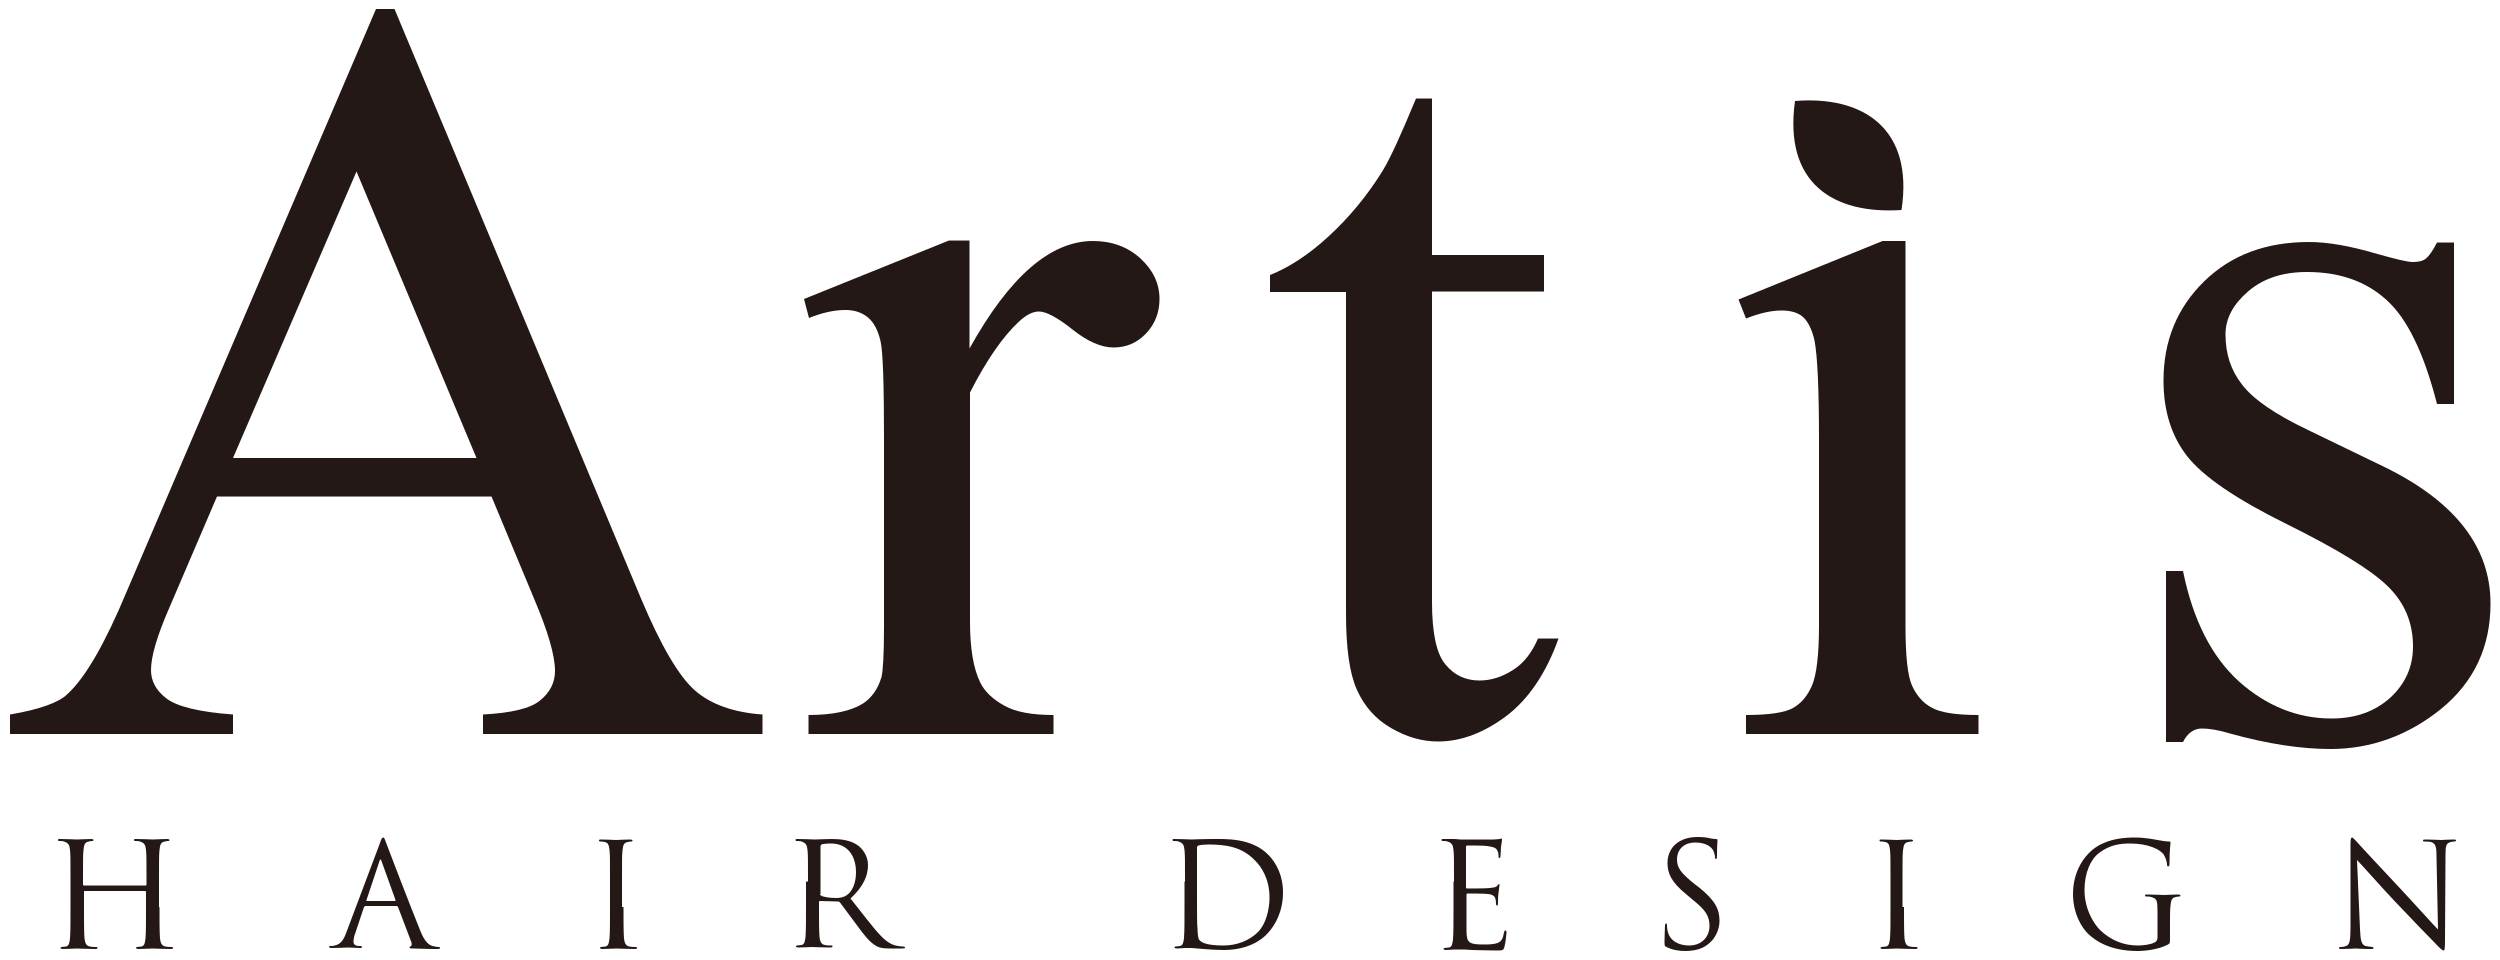
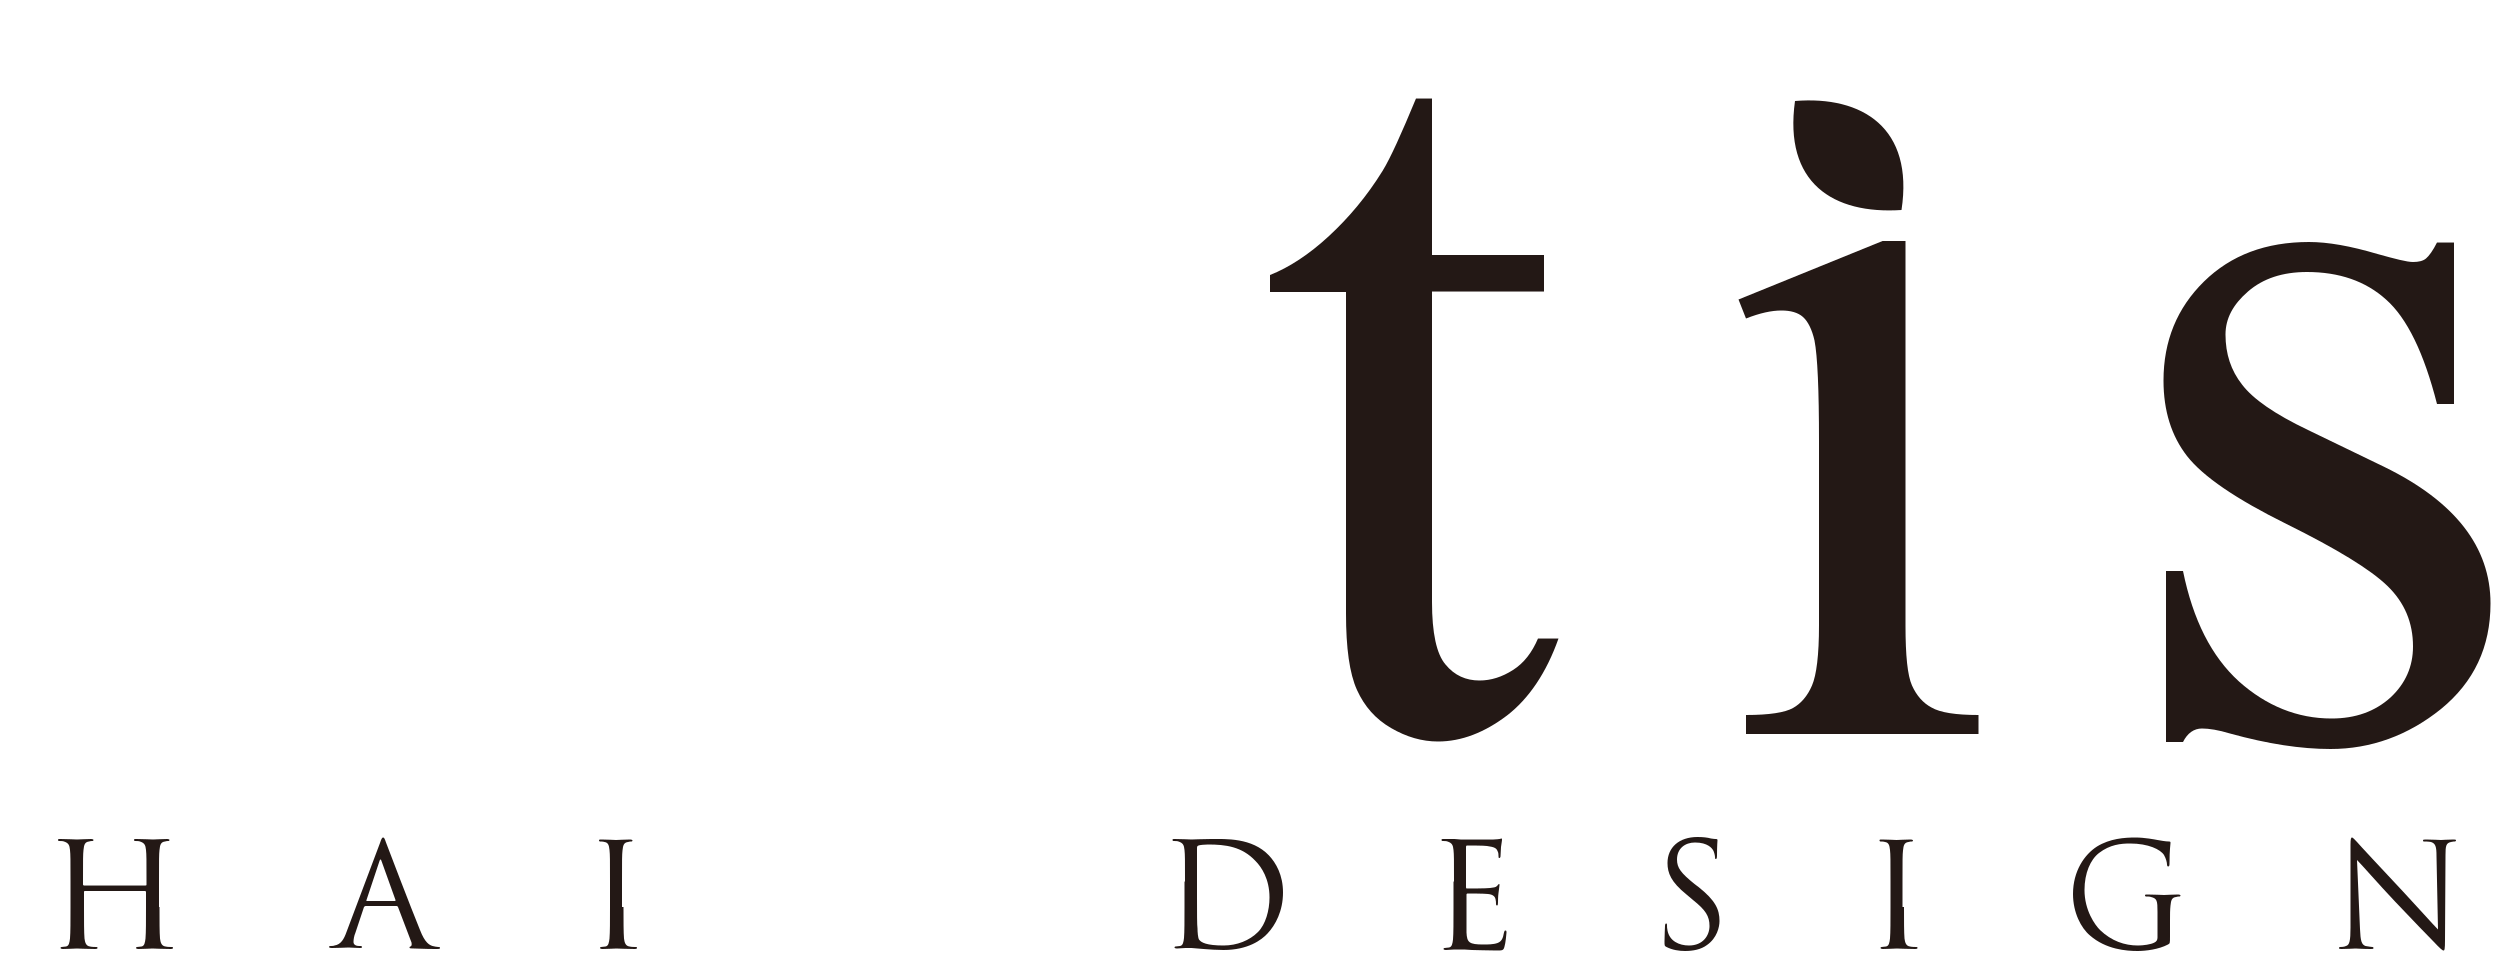
<svg xmlns="http://www.w3.org/2000/svg" version="1.1" id="レイヤー_1" x="0px" y="0px" viewBox="0 0 500 192" style="enable-background:new 0 0 500 192;" xml:space="preserve">
  <style type="text/css">
	.st0{fill:#231815;}
</style>
  <g>
    <g>
      <path class="st0" d="M380.3,42c-13.7,0.9-23.6-5.4-21.3-21.8C372.5,19.1,382.8,25.6,380.3,42z" />
    </g>
    <g>
-       <path class="st0" d="M98.3,99.3H43.4l-9.6,22.4c-2.4,5.5-3.6,9.6-3.6,12.3c0,2.2,1,4.1,3.1,5.7c2.1,1.6,6.5,2.7,13.3,3.2v3.9H2    v-3.9c5.9-1,9.8-2.4,11.5-4.1c3.6-3.3,7.5-10.1,11.8-20.4L75.2,1.8h3.7l49.3,117.9c4,9.5,7.6,15.6,10.8,18.4    c3.2,2.8,7.8,4.4,13.5,4.8v3.9H96.6v-3.9c5.6-0.3,9.5-1.2,11.4-2.8c2-1.6,3-3.6,3-5.9c0-3.1-1.4-7.9-4.2-14.5L98.3,99.3z     M95.3,91.6l-24-57.3L46.6,91.6H95.3z" />
-       <path class="st0" d="M193.9,48.2v21.5c8-14.4,16.2-21.5,24.7-21.5c3.8,0,7,1.2,9.5,3.5c2.5,2.3,3.8,5,3.8,8.1c0,2.7-0.9,5-2.7,6.9    c-1.8,1.9-4,2.8-6.5,2.8c-2.4,0-5.2-1.2-8.2-3.6c-3-2.4-5.3-3.6-6.7-3.6c-1.3,0-2.6,0.7-4.1,2.1c-3.1,2.9-6.4,7.6-9.7,14.1v45.9    c0,5.3,0.7,9.3,2,12c0.9,1.9,2.5,3.4,4.8,4.7c2.3,1.3,5.6,1.9,9.9,1.9v3.8h-49V143c4.9,0,8.5-0.8,10.9-2.3c1.7-1.1,3-2.9,3.7-5.3    c0.3-1.2,0.5-4.6,0.5-10.1V88.1c0-11.1-0.2-17.8-0.7-19.9c-0.5-2.1-1.3-3.7-2.5-4.7c-1.2-1-2.7-1.5-4.5-1.5    c-2.2,0-4.6,0.5-7.3,1.6l-1-3.8l29-11.7H193.9z" />
      <path class="st0" d="M286.4,19.6V51h22.4v7.3h-22.4v62.1c0,6.2,0.9,10.4,2.7,12.5c1.8,2.2,4.1,3.2,6.8,3.2c2.3,0,4.5-0.7,6.7-2.1    c2.2-1.4,3.8-3.5,5-6.3h4.1c-2.4,6.8-5.9,12-10.3,15.4c-4.5,3.4-9.1,5.2-13.8,5.2c-3.2,0-6.3-0.9-9.4-2.7    c-3.1-1.8-5.3-4.3-6.8-7.6c-1.5-3.3-2.2-8.4-2.2-15.3V58.4H254v-3.4c3.8-1.5,7.8-4.1,11.8-7.8c4-3.7,7.6-8,10.7-13    c1.6-2.6,3.8-7.5,6.7-14.5H286.4z" />
      <path class="st0" d="M381.1,48.2v76.9c0,6,0.4,10,1.3,12c0.9,2,2.2,3.5,3.9,4.4c1.7,1,4.8,1.5,9.4,1.5v3.8h-46.5V143    c4.7,0,7.8-0.5,9.4-1.4c1.6-0.9,2.9-2.4,3.8-4.5c0.9-2.1,1.4-6.1,1.4-12V88.3c0-10.4-0.3-17.1-0.9-20.2c-0.5-2.2-1.3-3.8-2.3-4.7    c-1-0.9-2.5-1.3-4.3-1.3c-2,0-4.3,0.5-7.1,1.6l-1.5-3.8l28.8-11.7H381.1z" />
      <path class="st0" d="M490.8,48.2v32.6h-3.4c-2.6-10.2-6-17.2-10.2-20.9c-4.1-3.7-9.4-5.5-15.8-5.5c-4.9,0-8.8,1.3-11.8,3.9    c-3,2.6-4.5,5.4-4.5,8.6c0,3.9,1.1,7.2,3.3,10c2.2,2.9,6.5,5.9,13.2,9.1l15.3,7.4c14.1,6.9,21.2,16,21.2,27.3    c0,8.7-3.3,15.7-9.9,21.1c-6.6,5.3-14,8-22.1,8c-5.9,0-12.5-1-20.1-3.1c-2.3-0.7-4.2-1-5.6-1c-1.6,0-2.9,0.9-3.8,2.7h-3.4v-34.2    h3.4c2,9.8,5.7,17.1,11.2,22.1c5.5,4.9,11.7,7.4,18.5,7.4c4.8,0,8.7-1.4,11.8-4.2c3-2.8,4.5-6.2,4.5-10.2c0-4.8-1.7-8.8-5.1-12.1    c-3.4-3.3-10.1-7.4-20.2-12.4c-10.1-5-16.7-9.5-19.9-13.6c-3.1-4-4.7-9-4.7-15.1c0-7.9,2.7-14.5,8.1-19.8c5.4-5.3,12.4-7.9,21-7.9    c3.8,0,8.3,0.8,13.7,2.4c3.6,1,5.9,1.6,7.1,1.6c1.1,0,2-0.2,2.6-0.7c0.6-0.5,1.4-1.6,2.2-3.2H490.8z" />
    </g>
    <g>
      <path class="st0" d="M31.9,181.4c0,2.8,0,5.1,0.1,6.3c0.1,0.8,0.3,1.5,1.1,1.6c0.4,0.1,1,0.1,1.3,0.1c0.2,0,0.2,0.1,0.2,0.2    c0,0.1-0.1,0.2-0.5,0.2c-1.6,0-3.4-0.1-3.6-0.1c-0.1,0-2,0.1-2.8,0.1c-0.3,0-0.5-0.1-0.5-0.2c0-0.1,0.1-0.2,0.2-0.2    c0.3,0,0.6-0.1,0.9-0.1c0.6-0.1,0.7-0.8,0.8-1.6c0.1-1.2,0.1-3.5,0.1-6.3v-3c0-0.1-0.1-0.2-0.2-0.2H17c-0.1,0-0.2,0-0.2,0.2v3    c0,2.8,0,5.1,0.1,6.3c0.1,0.8,0.3,1.5,1.1,1.6c0.4,0.1,1,0.1,1.3,0.1c0.2,0,0.2,0.1,0.2,0.2c0,0.1-0.1,0.2-0.5,0.2    c-1.6,0-3.4-0.1-3.6-0.1s-2,0.1-2.8,0.1c-0.3,0-0.5-0.1-0.5-0.2c0-0.1,0.1-0.2,0.2-0.2c0.3,0,0.6-0.1,0.9-0.1    c0.6-0.1,0.7-0.8,0.8-1.6c0.1-1.2,0.1-3.5,0.1-6.3v-5.1c0-4.5,0-5.3-0.1-6.3c-0.1-1-0.3-1.4-1.2-1.7c-0.2-0.1-0.7-0.1-1-0.1    c-0.1,0-0.2-0.1-0.2-0.2c0-0.2,0.1-0.2,0.5-0.2c1.3,0,3.1,0.1,3.3,0.1s2-0.1,2.8-0.1c0.3,0,0.5,0.1,0.5,0.2c0,0.1-0.1,0.2-0.2,0.2    c-0.2,0-0.4,0-0.7,0.1c-0.8,0.1-1,0.6-1.1,1.7c-0.1,0.9-0.1,1.7-0.1,6.3v0.6c0,0.1,0.1,0.2,0.2,0.2h12.3c0.1,0,0.2,0,0.2-0.2v-0.6    c0-4.5,0-5.3-0.1-6.3c-0.1-1-0.3-1.4-1.2-1.7c-0.2-0.1-0.7-0.1-1-0.1c-0.1,0-0.2-0.1-0.2-0.2c0-0.2,0.1-0.2,0.5-0.2    c1.3,0,3.1,0.1,3.3,0.1c0.1,0,2-0.1,2.8-0.1c0.3,0,0.5,0.1,0.5,0.2c0,0.1-0.1,0.2-0.2,0.2c-0.2,0-0.4,0-0.7,0.1    c-0.8,0.1-1,0.6-1.1,1.7c-0.1,0.9-0.1,1.7-0.1,6.3V181.4z" />
      <path class="st0" d="M76,168.6c0.3-1,0.5-1.1,0.6-1.1c0.2,0,0.3,0.1,0.6,1c0.4,1.1,5,13.1,6.8,17.5c1,2.6,1.9,3,2.5,3.2    c0.4,0.1,0.9,0.2,1.2,0.2c0.2,0,0.3,0,0.3,0.2c0,0.2-0.3,0.2-0.6,0.2c-0.4,0-2.6,0-4.6-0.1c-0.6,0-0.9,0-0.9-0.2    c0-0.1,0.1-0.2,0.2-0.2c0.2-0.1,0.3-0.3,0.2-0.8l-2.7-7.1c-0.1-0.1-0.1-0.2-0.3-0.2h-6.2c-0.1,0-0.2,0.1-0.3,0.2l-1.7,5.1    c-0.3,0.7-0.4,1.4-0.4,1.9c0,0.6,0.6,0.8,1.1,0.8h0.3c0.2,0,0.3,0.1,0.3,0.2c0,0.2-0.2,0.2-0.4,0.2c-0.7,0-1.9-0.1-2.3-0.1    s-1.9,0.1-3.3,0.1c-0.4,0-0.6-0.1-0.6-0.2c0-0.1,0.1-0.2,0.3-0.2c0.2,0,0.6,0,0.8-0.1c1.3-0.2,1.9-1.3,2.4-2.7L76,168.6z     M79,180.2c0.1,0,0.1-0.1,0.1-0.2l-2.8-7.8c-0.1-0.4-0.3-0.4-0.4,0l-2.6,7.8c-0.1,0.1,0,0.2,0.1,0.2H79z" />
      <path class="st0" d="M124.7,181.4c0,2.8,0,5.1,0.1,6.3c0.1,0.8,0.3,1.5,1.1,1.6c0.4,0.1,1,0.1,1.3,0.1c0.2,0,0.2,0.1,0.2,0.2    c0,0.1-0.1,0.2-0.5,0.2c-1.6,0-3.4-0.1-3.6-0.1s-2,0.1-2.8,0.1c-0.3,0-0.5-0.1-0.5-0.2c0-0.1,0.1-0.2,0.2-0.2    c0.3,0,0.6-0.1,0.9-0.1c0.6-0.1,0.7-0.8,0.8-1.6c0.1-1.2,0.1-3.5,0.1-6.3v-5.1c0-4.5,0-5.3-0.1-6.3c-0.1-1-0.3-1.5-1-1.6    c-0.3-0.1-0.7-0.1-0.9-0.1c-0.1,0-0.2-0.1-0.2-0.2c0-0.2,0.1-0.2,0.5-0.2c1,0,2.8,0.1,2.9,0.1s2-0.1,2.8-0.1    c0.3,0,0.5,0.1,0.5,0.2c0,0.1-0.1,0.2-0.2,0.2c-0.2,0-0.4,0-0.7,0.1c-0.8,0.1-1,0.6-1.1,1.7c-0.1,0.9-0.1,1.7-0.1,6.3V181.4z" />
-       <path class="st0" d="M161.6,176.3c0-4.5,0-5.3-0.1-6.3c-0.1-1-0.3-1.4-1.2-1.7c-0.2-0.1-0.7-0.1-1-0.1c-0.1,0-0.2-0.1-0.2-0.2    c0-0.2,0.1-0.2,0.5-0.2c1.3,0,3.1,0.1,3.3,0.1c0.3,0,2.5-0.1,3.4-0.1c1.8,0,3.8,0.2,5.3,1.3c0.7,0.5,2,1.9,2,3.9    c0,2.1-0.9,4.3-3.5,6.7c2.4,3,4.3,5.6,6,7.4c1.6,1.7,2.8,2,3.5,2.1c0.6,0.1,1,0.1,1.1,0.1c0.1,0,0.3,0.1,0.3,0.2    c0,0.2-0.2,0.2-0.7,0.2h-2.1c-1.6,0-2.3-0.1-3.1-0.6c-1.2-0.7-2.3-2.1-3.9-4.3c-1.2-1.6-2.6-3.5-3.2-4.3c-0.1-0.1-0.2-0.2-0.4-0.2    l-3.6-0.1c-0.1,0-0.2,0.1-0.2,0.2v0.7c0,2.8,0,5.1,0.1,6.3c0.1,0.8,0.3,1.5,1.1,1.6c0.4,0.1,1,0.1,1.3,0.1c0.2,0,0.2,0.1,0.2,0.2    c0,0.1-0.1,0.2-0.5,0.2c-1.6,0-3.4-0.1-3.6-0.1c0,0-1.9,0.1-2.7,0.1c-0.3,0-0.5-0.1-0.5-0.2c0-0.1,0.1-0.2,0.2-0.2    c0.3,0,0.6-0.1,0.9-0.1c0.6-0.1,0.7-0.8,0.8-1.6c0.1-1.2,0.1-3.5,0.1-6.3V176.3z M164,178.8c0,0.1,0.1,0.3,0.2,0.3    c0.4,0.3,1.8,0.5,3,0.5c0.7,0,1.5-0.1,2.2-0.6c1-0.7,1.8-2.3,1.8-4.5c0-3.6-1.9-5.8-5-5.8c-0.9,0-1.7,0.1-1.9,0.2    c-0.1,0.1-0.2,0.2-0.2,0.3V178.8z" />
-       <path class="st0" d="M237,176.3c0-4.5,0-5.3-0.1-6.3c-0.1-1-0.3-1.4-1.2-1.7c-0.2-0.1-0.7-0.1-1-0.1c-0.1,0-0.2-0.1-0.2-0.2    c0-0.2,0.1-0.2,0.5-0.2c1.3,0,3.1,0.1,3.3,0.1c0.3,0,2.2-0.1,3.9-0.1c2.9,0,8.2-0.3,11.6,3.3c1.4,1.5,2.8,3.9,2.8,7.4    c0,3.7-1.5,6.5-3.1,8.2c-1.2,1.3-3.9,3.3-8.8,3.3c-1.2,0-2.8-0.1-4-0.2c-1.3-0.1-2.3-0.2-2.4-0.2c-0.1,0-0.6,0-1.2,0    c-0.6,0-1.2,0.1-1.7,0.1c-0.3,0-0.5-0.1-0.5-0.2c0-0.1,0.1-0.2,0.2-0.2c0.3,0,0.6-0.1,0.9-0.1c0.6-0.1,0.7-0.8,0.8-1.6    c0.1-1.2,0.1-3.5,0.1-6.3V176.3z M239.4,179.4c0,3.1,0,5.7,0.1,6.3c0,0.7,0.1,1.9,0.3,2.2c0.4,0.6,1.5,1.2,4.9,1.2    c2.7,0,5.2-1,6.9-2.7c1.5-1.5,2.3-4.3,2.3-6.9c0-3.7-1.6-6.1-2.8-7.3c-2.7-2.9-6-3.3-9.5-3.3c-0.6,0-1.7,0.1-1.9,0.2    c-0.3,0.1-0.3,0.3-0.3,0.6c0,1,0,3.9,0,6.2V179.4z" />
+       <path class="st0" d="M237,176.3c0-4.5,0-5.3-0.1-6.3c-0.1-1-0.3-1.4-1.2-1.7c-0.2-0.1-0.7-0.1-1-0.1c-0.1,0-0.2-0.1-0.2-0.2    c0-0.2,0.1-0.2,0.5-0.2c1.3,0,3.1,0.1,3.3,0.1c0.3,0,2.2-0.1,3.9-0.1c2.9,0,8.2-0.3,11.6,3.3c1.4,1.5,2.8,3.9,2.8,7.4    c0,3.7-1.5,6.5-3.1,8.2c-1.2,1.3-3.9,3.3-8.8,3.3c-1.2,0-2.8-0.1-4-0.2c-1.3-0.1-2.3-0.2-2.4-0.2c-0.1,0-0.6,0-1.2,0    c-0.6,0-1.2,0.1-1.7,0.1c-0.3,0-0.5-0.1-0.5-0.2c0-0.1,0.1-0.2,0.2-0.2c0.3,0,0.6-0.1,0.9-0.1c0.6-0.1,0.7-0.8,0.8-1.6    c0.1-1.2,0.1-3.5,0.1-6.3V176.3z M239.4,179.4c0,3.1,0,5.7,0.1,6.3c0,0.7,0.1,1.9,0.3,2.2c0.4,0.6,1.5,1.2,4.9,1.2    c2.7,0,5.2-1,6.9-2.7c1.5-1.5,2.3-4.3,2.3-6.9c0-3.7-1.6-6.1-2.8-7.3c-2.7-2.9-6-3.3-9.5-3.3c-0.6,0-1.7,0.1-1.9,0.2    c-0.3,0.1-0.3,0.3-0.3,0.6c0,1,0,3.9,0,6.2z" />
      <path class="st0" d="M290.8,176.3c0-4.5,0-5.3-0.1-6.3c-0.1-1-0.3-1.4-1.2-1.7c-0.2-0.1-0.7-0.1-1-0.1c-0.1,0-0.2-0.1-0.2-0.2    c0-0.2,0.1-0.2,0.5-0.2c0.7,0,1.4,0,2.1,0l1.2,0.1c0.2,0,6,0,6.6,0c0.6,0,1-0.1,1.2-0.1c0.1,0,0.3-0.1,0.4-0.1    c0.1,0,0.1,0.1,0.1,0.3c0,0.2-0.1,0.6-0.2,1.4c0,0.3-0.1,1.6-0.1,1.9c0,0.1-0.1,0.3-0.2,0.3c-0.2,0-0.2-0.1-0.2-0.4    c0-0.2,0-0.7-0.2-1c-0.2-0.5-0.5-0.8-2.1-1c-0.5-0.1-3.7-0.1-4-0.1c-0.1,0-0.2,0.1-0.2,0.3v8c0,0.2,0,0.3,0.2,0.3    c0.4,0,3.9,0,4.6-0.1c0.7-0.1,1.1-0.1,1.4-0.4c0.2-0.2,0.3-0.4,0.4-0.4c0.1,0,0.1,0.1,0.1,0.2c0,0.2-0.1,0.7-0.2,1.6    c-0.1,0.6-0.1,1.7-0.1,1.9c0,0.2,0,0.6-0.2,0.6c-0.1,0-0.2-0.1-0.2-0.3c0-0.3,0-0.6-0.1-1c-0.1-0.4-0.4-0.9-1.5-1    c-0.8-0.1-3.7-0.1-4.1-0.1c-0.1,0-0.2,0.1-0.2,0.2v2.6c0,1,0,4.3,0,5c0.1,2,0.5,2.4,3.4,2.4c0.8,0,2,0,2.8-0.3    c0.8-0.3,1.1-0.9,1.3-2.1c0.1-0.3,0.1-0.4,0.3-0.4c0.2,0,0.2,0.2,0.2,0.4c0,0.2-0.2,2.2-0.4,2.8c-0.2,0.8-0.4,0.8-1.6,0.8    c-2.2,0-3.8-0.1-4.9-0.1c-1.1-0.1-1.8-0.1-2.3-0.1c-0.1,0-0.6,0-1.2,0c-0.6,0-1.2,0.1-1.7,0.1c-0.3,0-0.5-0.1-0.5-0.2    c0-0.1,0.1-0.2,0.2-0.2c0.3,0,0.6-0.1,0.9-0.1c0.6-0.1,0.7-0.8,0.8-1.6c0.1-1.2,0.1-3.5,0.1-6.3V176.3z" />
      <path class="st0" d="M333.3,189.4c-0.4-0.2-0.4-0.3-0.4-1.1c0-1.4,0.1-2.6,0.1-3.1c0-0.3,0.1-0.5,0.2-0.5c0.2,0,0.2,0.1,0.2,0.3    c0,0.3,0,0.7,0.1,1.1c0.4,2.1,2.3,3,4.3,3c2.8,0,4.1-2,4.1-3.9c0-2-0.8-3.2-3.3-5.2l-1.3-1.1c-3.1-2.5-3.8-4.3-3.8-6.3    c0-3.1,2.3-5.2,6-5.2c1.1,0,2,0.1,2.7,0.3c0.6,0.1,0.8,0.1,1,0.1s0.3,0.1,0.3,0.2s-0.1,1.1-0.1,3.1c0,0.5-0.1,0.7-0.2,0.7    c-0.2,0-0.2-0.1-0.2-0.4c0-0.3-0.2-1.1-0.4-1.4c-0.2-0.3-1-1.5-3.6-1.5c-2,0-3.6,1.2-3.6,3.4c0,1.7,0.8,2.7,3.5,4.9l0.8,0.6    c3.4,2.7,4.2,4.5,4.2,6.8c0,1.2-0.5,3.4-2.5,4.8c-1.2,0.9-2.8,1.2-4.4,1.2C335.8,190.2,334.5,190,333.3,189.4z" />
      <path class="st0" d="M380.8,181.4c0,2.8,0,5.1,0.1,6.3c0.1,0.8,0.3,1.5,1.1,1.6c0.4,0.1,1,0.1,1.3,0.1c0.2,0,0.2,0.1,0.2,0.2    c0,0.1-0.1,0.2-0.5,0.2c-1.6,0-3.4-0.1-3.6-0.1s-2,0.1-2.8,0.1c-0.3,0-0.5-0.1-0.5-0.2c0-0.1,0.1-0.2,0.2-0.2    c0.3,0,0.6-0.1,0.9-0.1c0.6-0.1,0.7-0.8,0.8-1.6c0.1-1.2,0.1-3.5,0.1-6.3v-5.1c0-4.5,0-5.3-0.1-6.3c-0.1-1-0.3-1.5-1-1.6    c-0.3-0.1-0.7-0.1-0.9-0.1c-0.1,0-0.2-0.1-0.2-0.2c0-0.2,0.1-0.2,0.5-0.2c1,0,2.8,0.1,2.9,0.1s2-0.1,2.8-0.1    c0.3,0,0.5,0.1,0.5,0.2c0,0.1-0.1,0.2-0.2,0.2c-0.2,0-0.4,0-0.7,0.1c-0.8,0.1-1,0.6-1.1,1.7c-0.1,0.9-0.1,1.7-0.1,6.3V181.4z" />
      <path class="st0" d="M431.5,182.4c0-2.3-0.1-2.7-1.3-3c-0.2-0.1-0.7-0.1-1-0.1c-0.1,0-0.2-0.1-0.2-0.2c0-0.2,0.1-0.2,0.5-0.2    c1.3,0,3.1,0.1,3.3,0.1c0.1,0,2-0.1,2.8-0.1c0.3,0,0.5,0.1,0.5,0.2c0,0.1-0.1,0.2-0.2,0.2c-0.2,0-0.4,0-0.7,0.1    c-0.8,0.1-1,0.6-1.1,1.7c-0.1,0.9-0.1,1.8-0.1,3v3.2c0,1.3,0,1.4-0.4,1.6c-1.9,1-4.5,1.3-6.1,1.3c-2.2,0-6.3-0.3-9.5-3.1    c-1.8-1.5-3.4-4.6-3.4-8.3c0-4.6,2.3-7.9,4.8-9.5c2.6-1.6,5.5-1.8,7.7-1.8c1.8,0,3.9,0.4,4.4,0.5c0.6,0.1,1.6,0.3,2.3,0.3    c0.3,0,0.3,0.1,0.3,0.3c0,0.4-0.2,1.2-0.2,4.1c0,0.5-0.1,0.6-0.3,0.6c-0.1,0-0.2-0.2-0.2-0.4c0-0.4-0.2-1.2-0.6-1.9    c-0.7-1.1-3.1-2.3-6.8-2.3c-1.8,0-4,0.2-6.2,1.9c-1.7,1.3-2.9,4-2.9,7.4c0,4.1,2.1,7,3.1,8c2.3,2.2,4.9,3.1,7.6,3.1    c1,0,2.6-0.2,3.3-0.6c0.4-0.2,0.6-0.5,0.6-1V182.4z" />
      <path class="st0" d="M472,185.8c0.1,2.4,0.3,3.1,1.1,3.4c0.6,0.1,1.2,0.2,1.4,0.2c0.1,0,0.2,0.1,0.2,0.2c0,0.2-0.2,0.2-0.5,0.2    c-1.7,0-2.8-0.1-3.1-0.1c-0.3,0-1.5,0.1-2.8,0.1c-0.3,0-0.5,0-0.5-0.2c0-0.1,0.1-0.2,0.2-0.2c0.2,0,0.8,0,1.2-0.2    c0.7-0.2,0.9-1,0.9-3.7l0-16.6c0-1.1,0.1-1.4,0.3-1.4c0.2,0,0.7,0.6,1,0.9c0.4,0.5,4.8,5.2,9.2,9.9c2.9,3.1,6,6.6,7,7.6l-0.3-14.7    c0-1.9-0.2-2.5-1.1-2.8c-0.5-0.1-1.2-0.1-1.4-0.1c-0.2,0-0.2-0.1-0.2-0.2c0-0.2,0.2-0.2,0.6-0.2c1.3,0,2.7,0.1,3,0.1    c0.3,0,1.3-0.1,2.5-0.1c0.3,0,0.5,0,0.5,0.2c0,0.1-0.1,0.2-0.3,0.2c-0.1,0-0.3,0-0.7,0.1c-1,0.2-1.1,0.8-1.1,2.6l-0.1,17    c0,1.9-0.1,2.1-0.3,2.1c-0.2,0-0.6-0.3-2.1-1.9c-0.3-0.3-4.5-4.6-7.6-7.9c-3.4-3.6-6.6-7.3-7.6-8.3L472,185.8z" />
    </g>
  </g>
</svg>